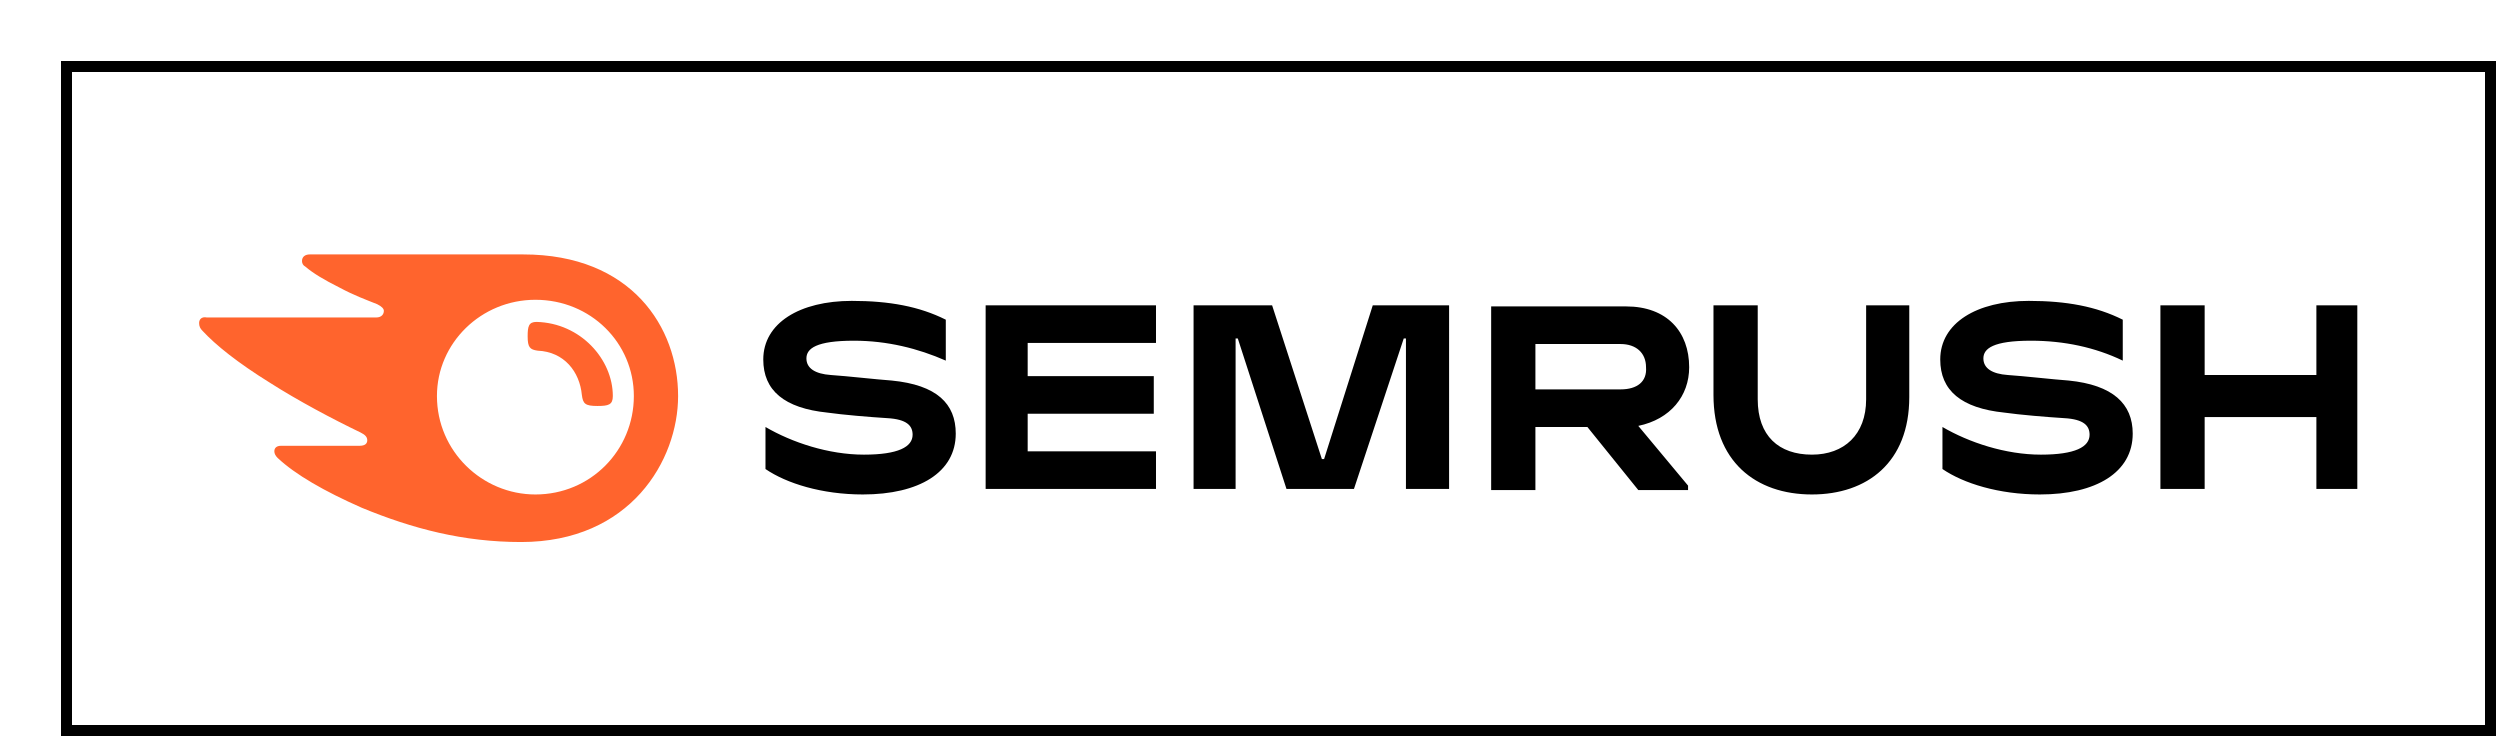
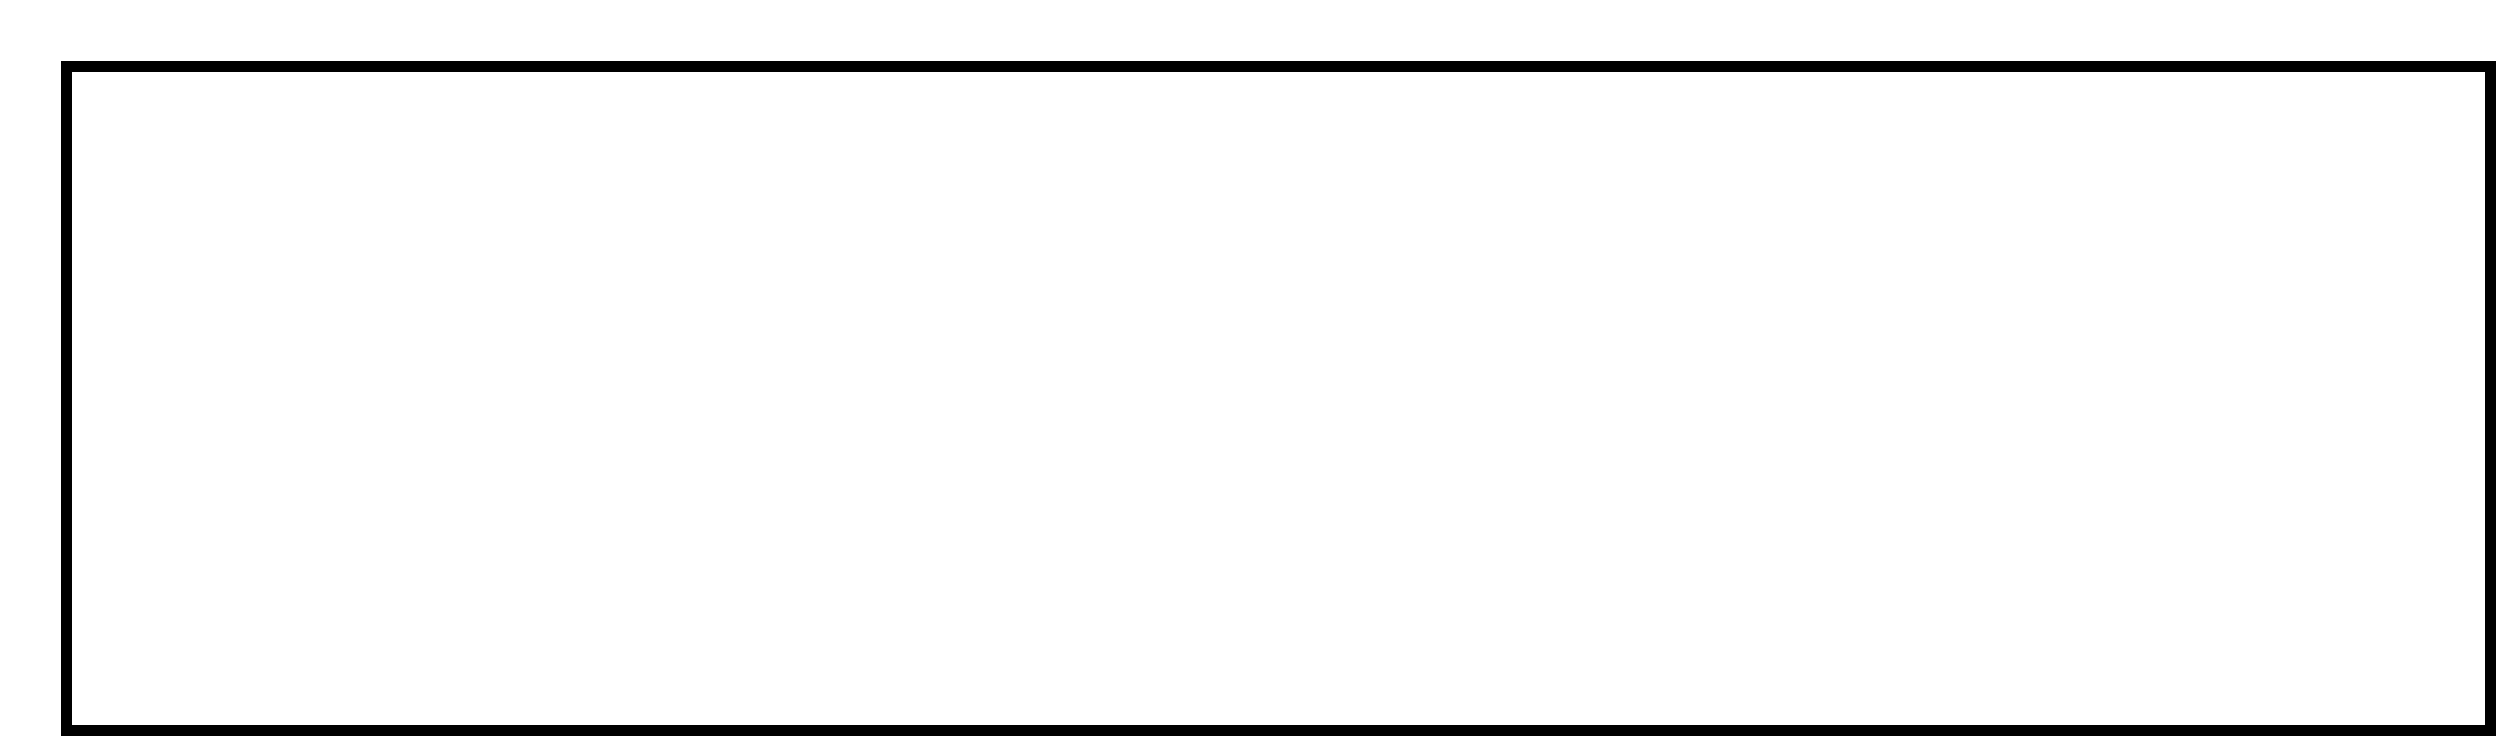
<svg xmlns="http://www.w3.org/2000/svg" width="226" height="67" fill="none">
  <g filter="url(#filter0_d_3811_9215)">
-     <path fill="#fff" shape-rendering="crispEdges" d="M1 1h219.101v60H1z" />
    <path stroke="#000" shape-rendering="crispEdges" d="M1 1h219.101v60H1z" />
-     <path d="M147.701 28.2c0-3.2-2-5.5-5.7-5.5h-12.2v16.6h4v-5.7h4.7l4.6 5.7h4.5v-.4l-4.5-5.4c2.9-.6 4.6-2.7 4.6-5.3zm-6.2 2h-7.7v-4.1h7.7c1.4 0 2.3.8 2.3 2.1.1 1.3-.8 2-2.3 2zm66.6-7.6h-3.7v6.3h-10.1v-6.3h-4v16.6h4v-6.5h10.1v6.5h3.7V22.6zm-89.003 0l-4.4 13.9h-.2l-4.5-13.9h-7.1v16.6h3.8V25.6h.2l4.4 13.6h6.1l4.5-13.6h.2v13.6h3.9V22.6h-6.9zM75.6 29.4c-1.4-.1-4-.4-5.5-.5-1.4-.1-2.2-.6-2.2-1.5s.9-1.6 4.3-1.6c3 0 5.8.7 8.3 1.8v-3.7c-2.4-1.2-5.1-1.7-8.5-1.7-4.7 0-8 2-8 5.3 0 2.8 1.9 4.4 5.8 4.8 1.4.2 3.8.4 5.4.5 1.8.1 2.3.7 2.3 1.5 0 1.1-1.3 1.8-4.4 1.8-3.2 0-6.5-1.1-8.9-2.5v3.8c1.9 1.3 5.1 2.3 8.8 2.3 5.1 0 8.4-2 8.4-5.5 0-2.7-1.7-4.4-5.8-4.8zm8.502-6.8v16.6h15.4v-3.4h-11.6v-3.4h11.4V29h-11.4v-3h11.6v-3.4h-15.4zm97.896 6.8c-1.4-.1-4-.4-5.5-.5-1.4-.1-2.2-.6-2.2-1.5s.9-1.6 4.3-1.6c3 0 5.8.6 8.3 1.8v-3.7c-2.4-1.2-5.1-1.7-8.5-1.7-4.7 0-8 2-8 5.3 0 2.8 1.9 4.4 5.8 4.8 1.4.2 3.8.4 5.4.5 1.8.1 2.3.7 2.3 1.5 0 1.1-1.3 1.8-4.4 1.8-3.2 0-6.5-1.1-8.9-2.5v3.8c1.9 1.3 5.1 2.3 8.8 2.3 5.1 0 8.4-2 8.4-5.5 0-2.7-1.8-4.4-5.8-4.8zm-18.3-6.8v8.5c0 3.2-2 5-4.9 5-3 0-4.9-1.7-4.9-5v-8.5h-4v8.1c0 6 3.8 9 8.9 9 5 0 8.8-2.9 8.8-8.8v-8.3h-3.9z" fill="#000" />
-     <path d="M50.4 30.8c0 .8-.4.9-1.4.9-1.1 0-1.3-.2-1.4-1-.2-2.1-1.6-3.9-4-4-.7-.1-.9-.3-.9-1.3 0-.9.1-1.3.8-1.3 4 .1 6.9 3.4 6.9 6.7zm5.9 0c0-6.2-4.2-12.8-14-12.8H23c-.4 0-.7.2-.7.6 0 .2.1.4.3.5.7.6 1.7 1.2 3.1 1.9 1.3.7 2.4 1.1 3.4 1.5.4.2.6.4.6.6 0 .3-.2.6-.7.6H13.7c-.5-.1-.7.2-.7.5s.1.5.3.7c1.2 1.3 3.2 2.9 6.1 4.7 2.5 1.6 5.7 3.3 8.2 4.5.4.2.6.4.6.7 0 .3-.2.5-.7.5h-7.1c-.4 0-.6.2-.6.5 0 .2.1.4.3.6 1.6 1.5 4.2 3 7.6 4.5 4.6 1.9 9.2 3.1 14.4 3.1 9.9 0 14.2-7.4 14.2-13.2zm-12.9 8.9c-4.8 0-8.9-3.9-8.9-8.9 0-4.8 4-8.7 8.9-8.7 5 0 8.9 3.9 8.9 8.7 0 4.9-3.9 8.9-8.9 8.9z" fill="#FF642D" />
  </g>
  <defs>
    <filter id="filter0_d_3811_9215" x=".5" y=".5" width="225.102" height="66" filterUnits="userSpaceOnUse" color-interpolation-filters="sRGB">
      <feFlood flood-opacity="0" result="BackgroundImageFix" />
      <feColorMatrix in="SourceAlpha" values="0 0 0 0 0 0 0 0 0 0 0 0 0 0 0 0 0 0 127 0" result="hardAlpha" />
      <feOffset dx="5" dy="5" />
      <feComposite in2="hardAlpha" operator="out" />
      <feColorMatrix values="0 0 0 0 0 0 0 0 0 0 0 0 0 0 0 0 0 0 1 0" />
      <feBlend in2="BackgroundImageFix" result="effect1_dropShadow_3811_9215" />
      <feBlend in="SourceGraphic" in2="effect1_dropShadow_3811_9215" result="shape" />
    </filter>
  </defs>
</svg>